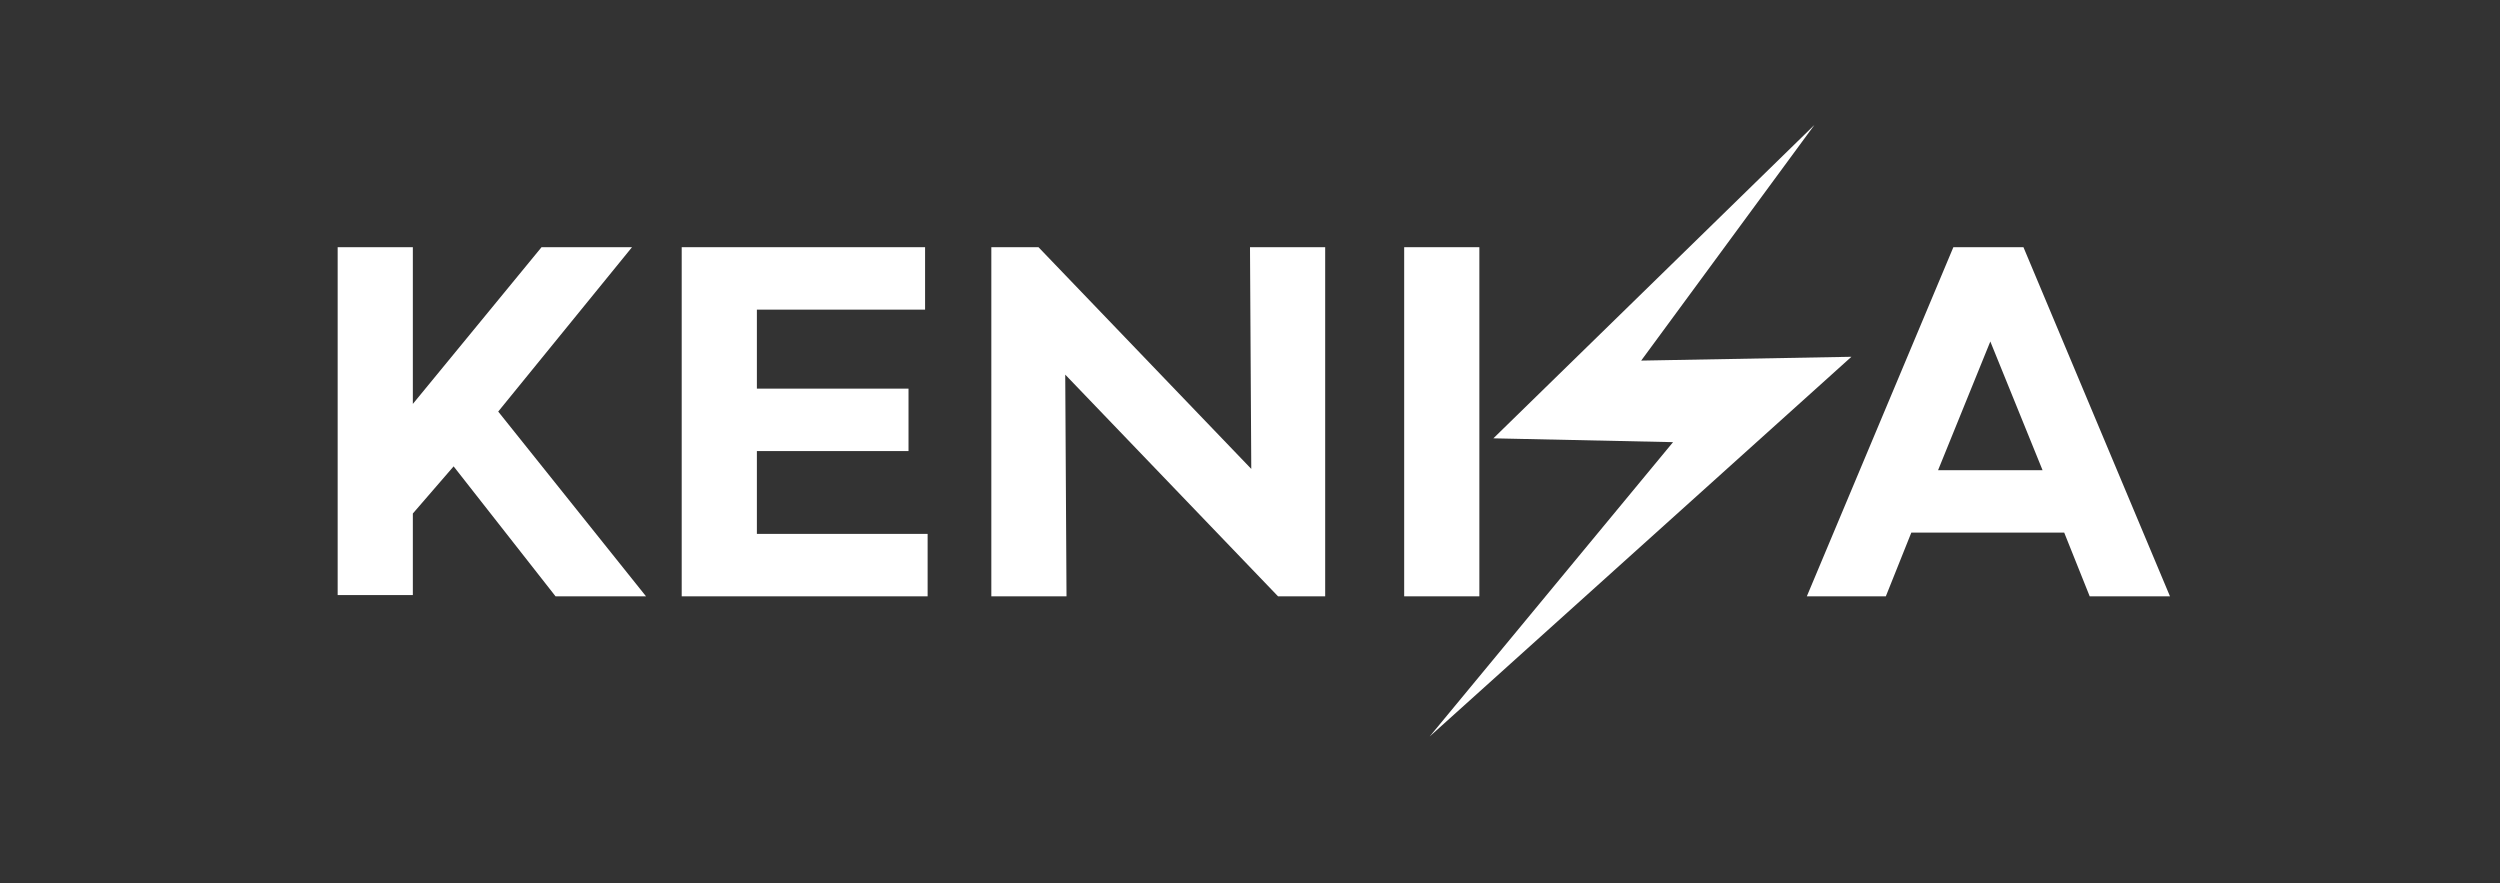
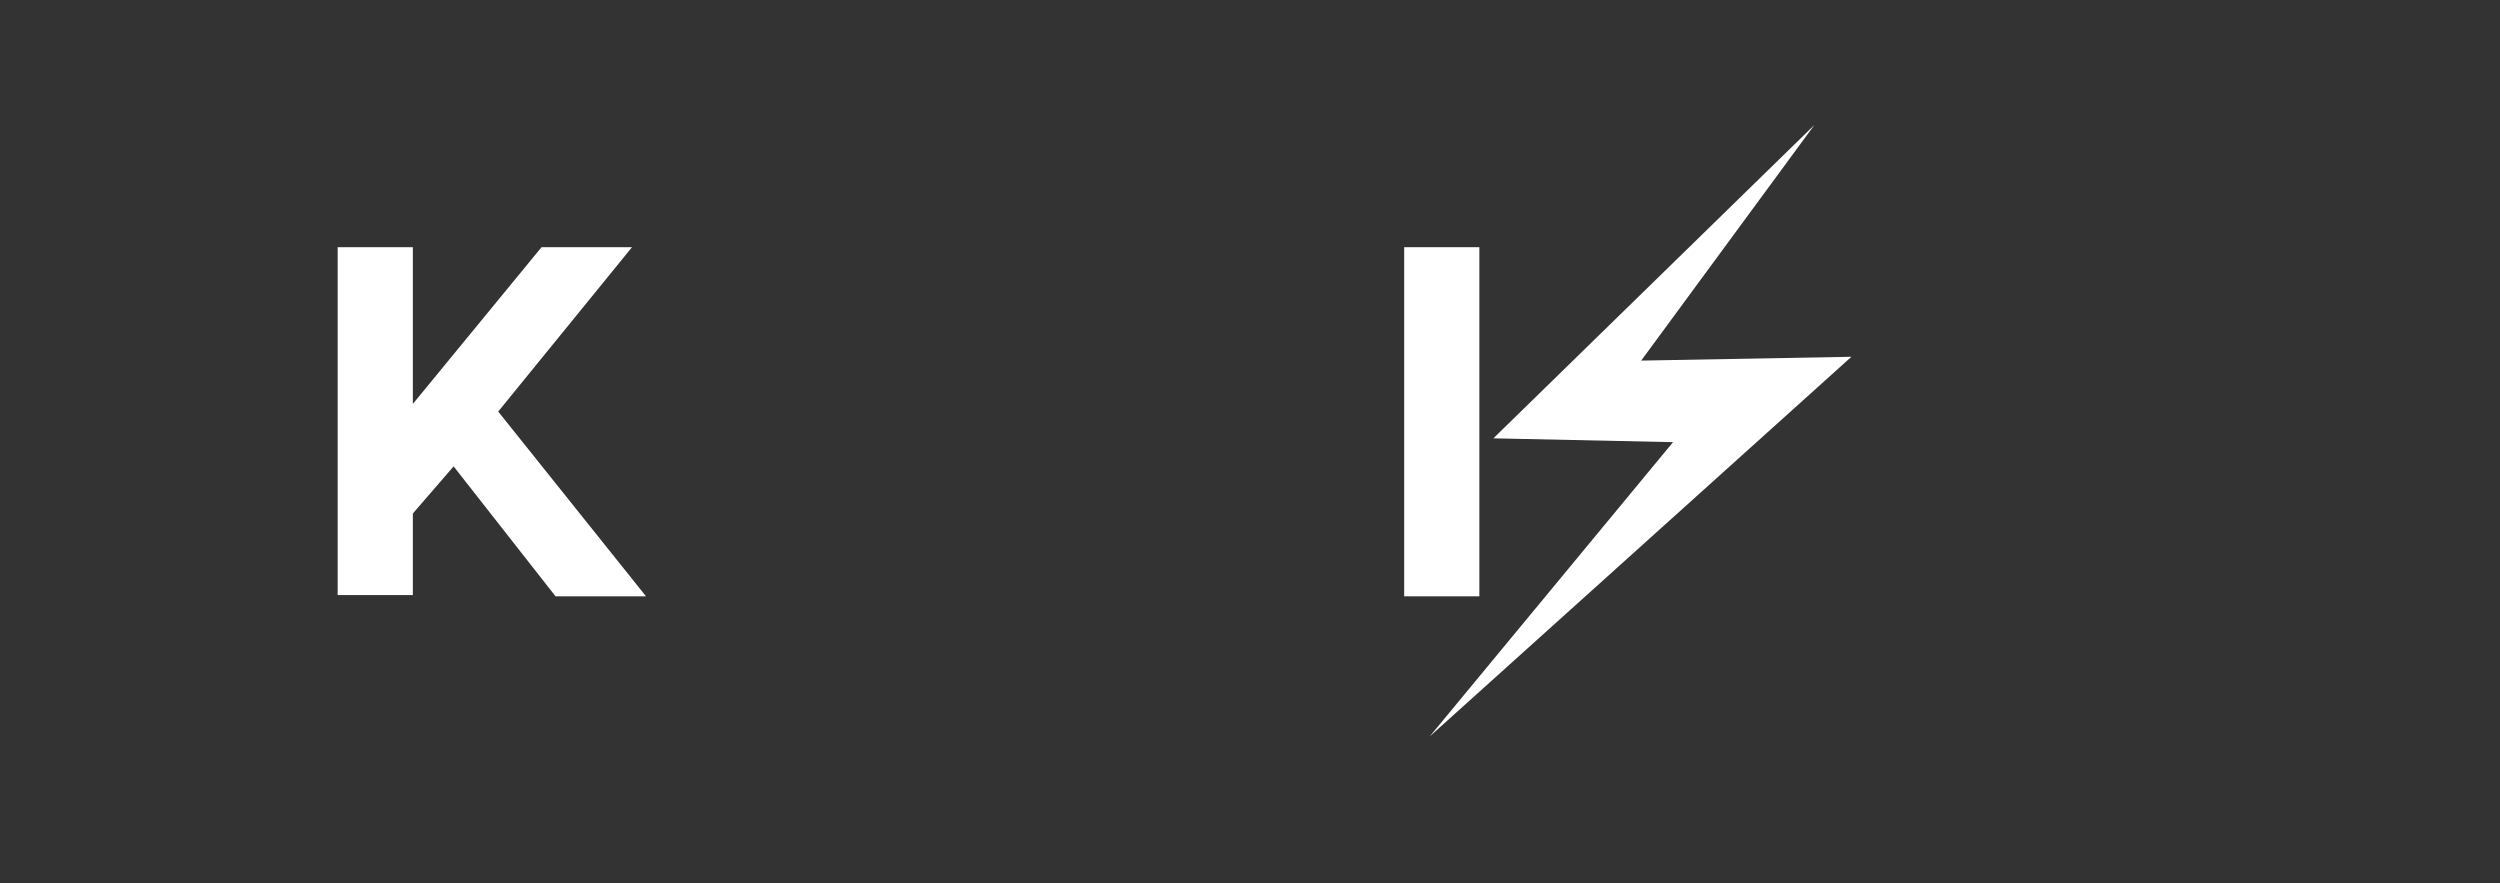
<svg xmlns="http://www.w3.org/2000/svg" version="1.1" id="Layer_1" x="0px" y="0px" width="196.2px" height="69.3px" viewBox="0 0 196.2 69.3" style="enable-background:new 0 0 196.2 69.3;" xml:space="preserve">
  <rect x="0" y="0" width="196.2" height="69.3" fill="#333333" stroke="none" />
  <style type="text/css">
	.st0{fill:#FFFFFF;}
</style>
  <g>
    <g>
      <path class="st0" d="M35.6,36.6l-3.2,3.7v6.4h-5.9V19.4h5.9v12.3l10.1-12.3h7.1L39.1,32.3l11.6,14.5h-7.1L35.6,36.6z" />
-       <path class="st0" d="M53.5,19.4h19.1v4.9H59.4v6.2h11.9v4.9H59.4v6.5h13.4v4.9H53.5V19.4z" />
-       <path class="st0" d="M83.6,29.4l0.1,17.4h-5.9V19.4h3.7l16.7,17.4l-0.1-17.4h5.9v27.4h-3.7L83.6,29.4z" />
      <path class="st0" d="M116.1,19.4v27.4h-5.9V19.4H116.1z" />
    </g>
    <g>
-       <path class="st0" d="M141.8,46.8l11.5-27.4h5.5l11.5,27.4H164l-2-5h-12l-2,5H141.8z M160.3,36.9l-4.1-10.1l-4.1,10.1H160.3z" />
-     </g>
+       </g>
    <polygon class="st0" points="142.4,9.8 117.2,34.4 131.3,34.7 112.2,57.8 145.3,28 128.8,28.3  " />
  </g>
</svg>